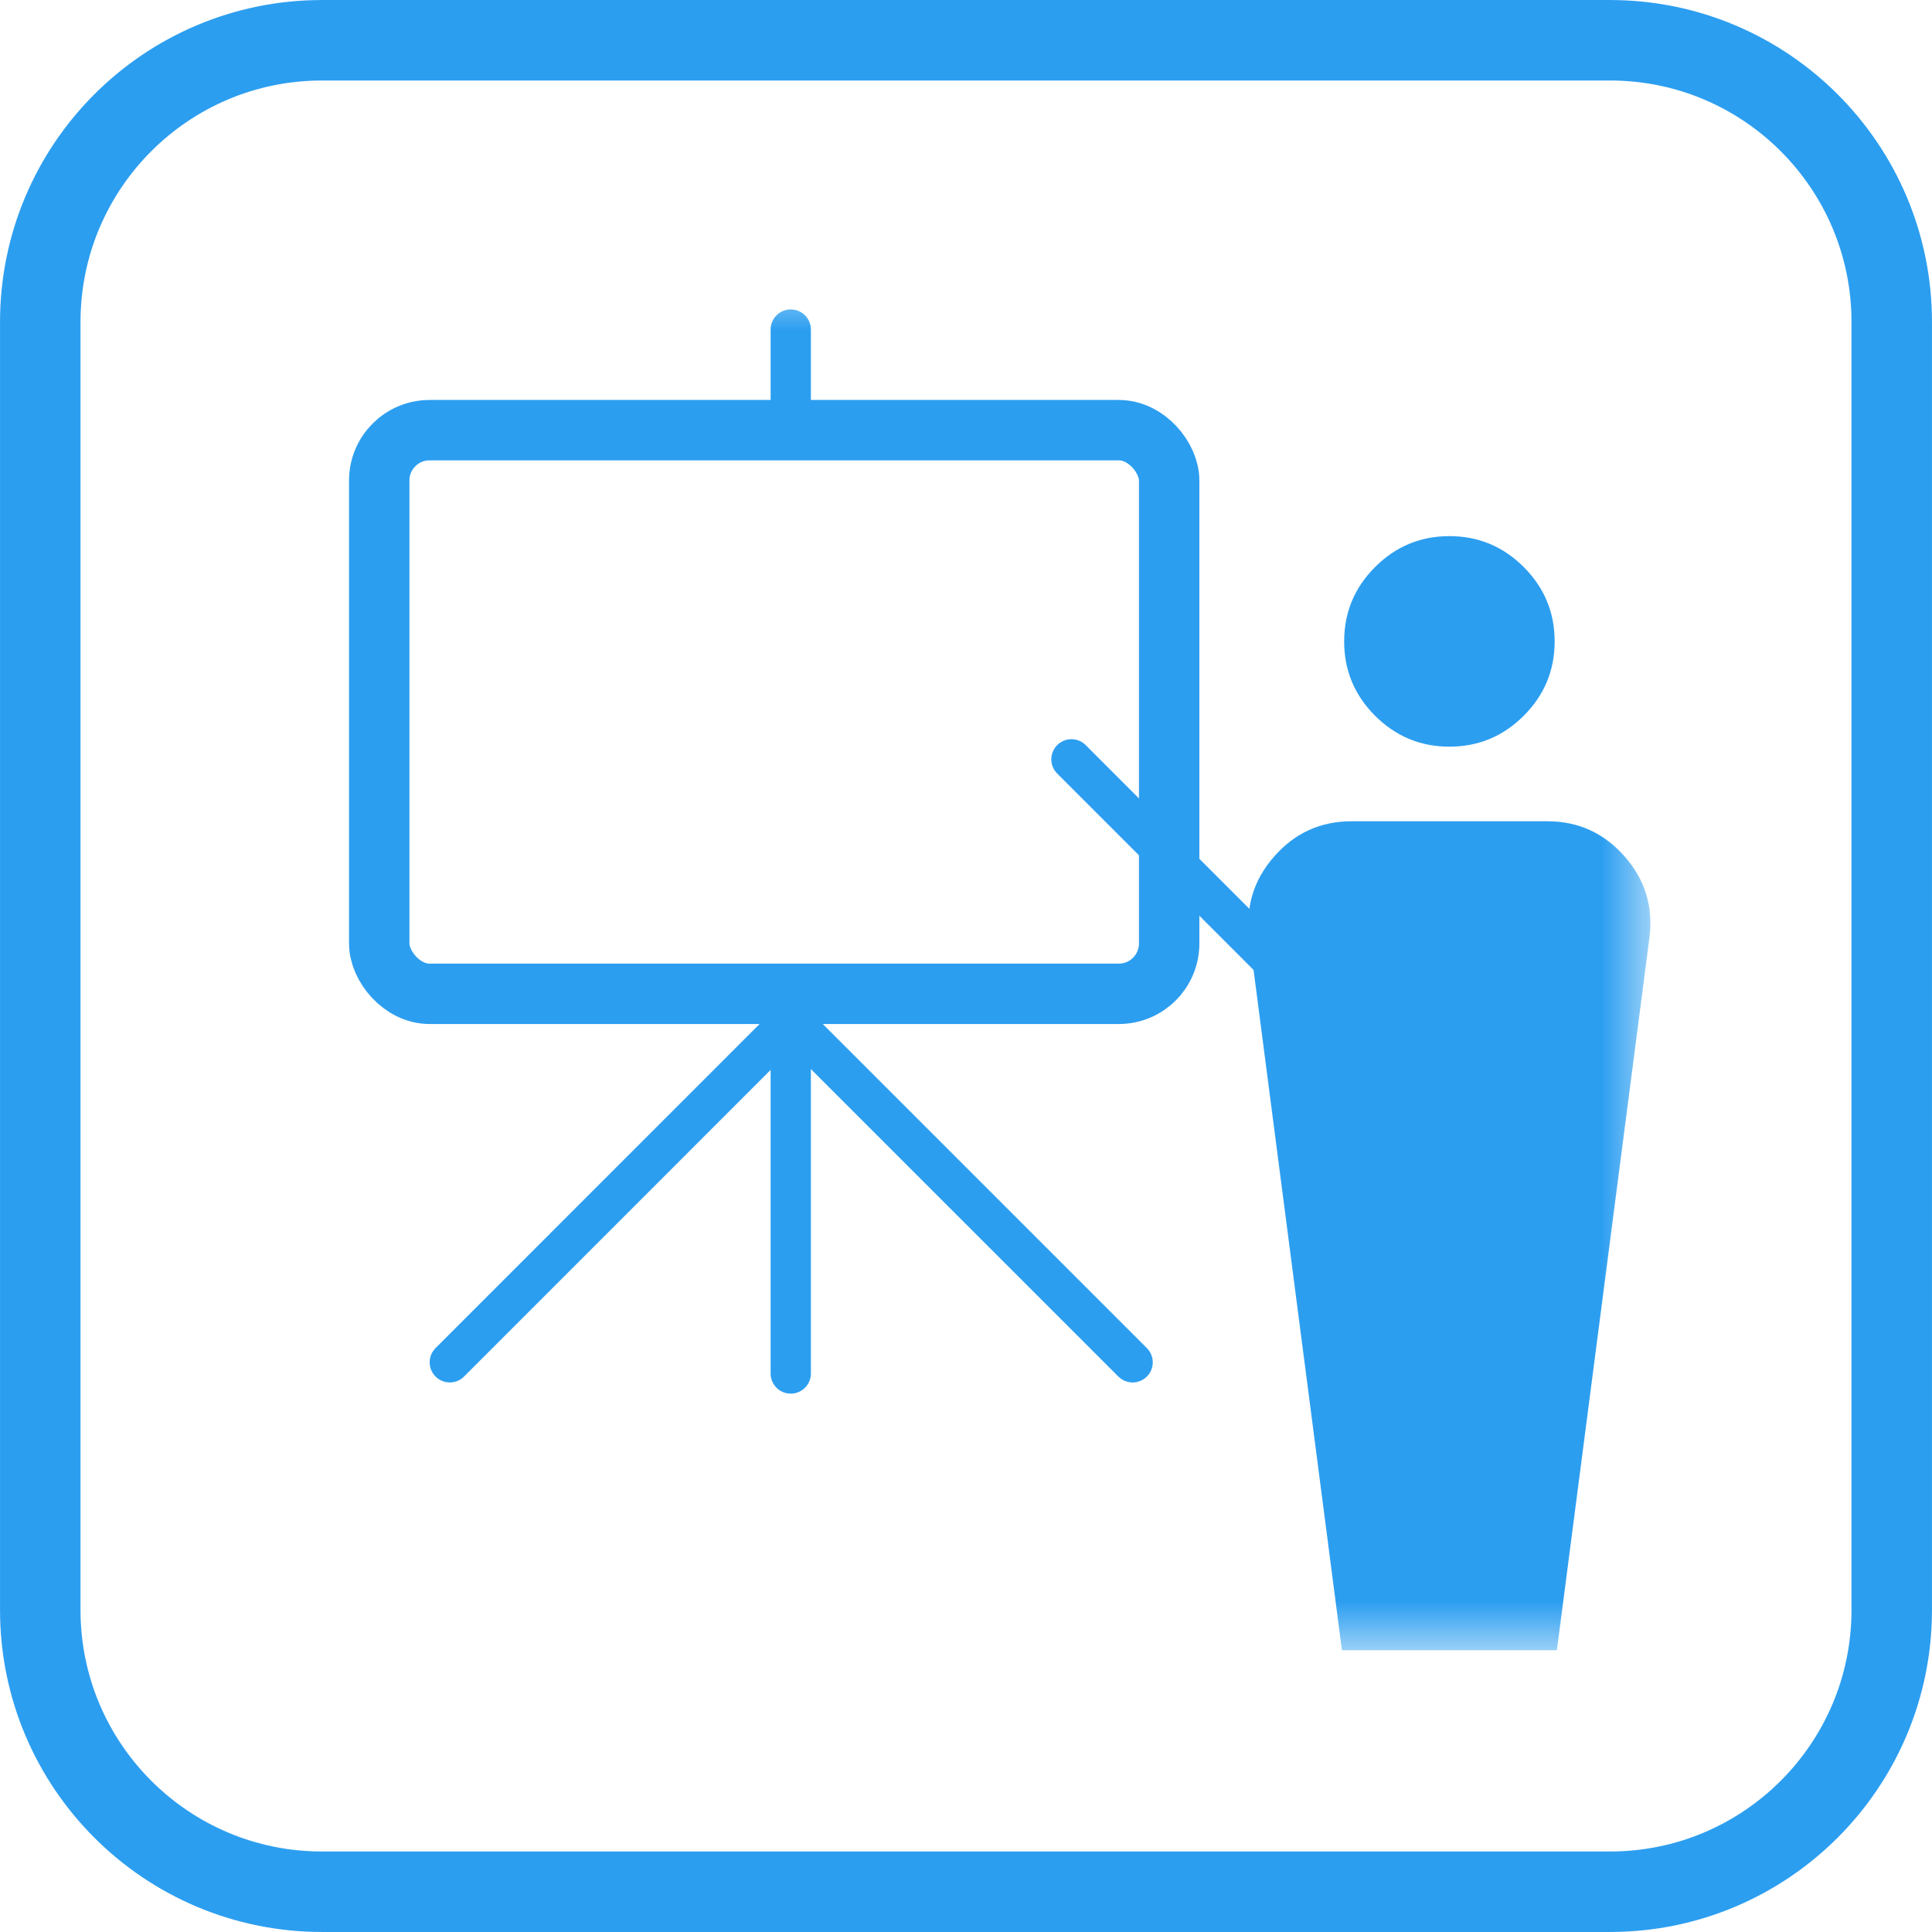
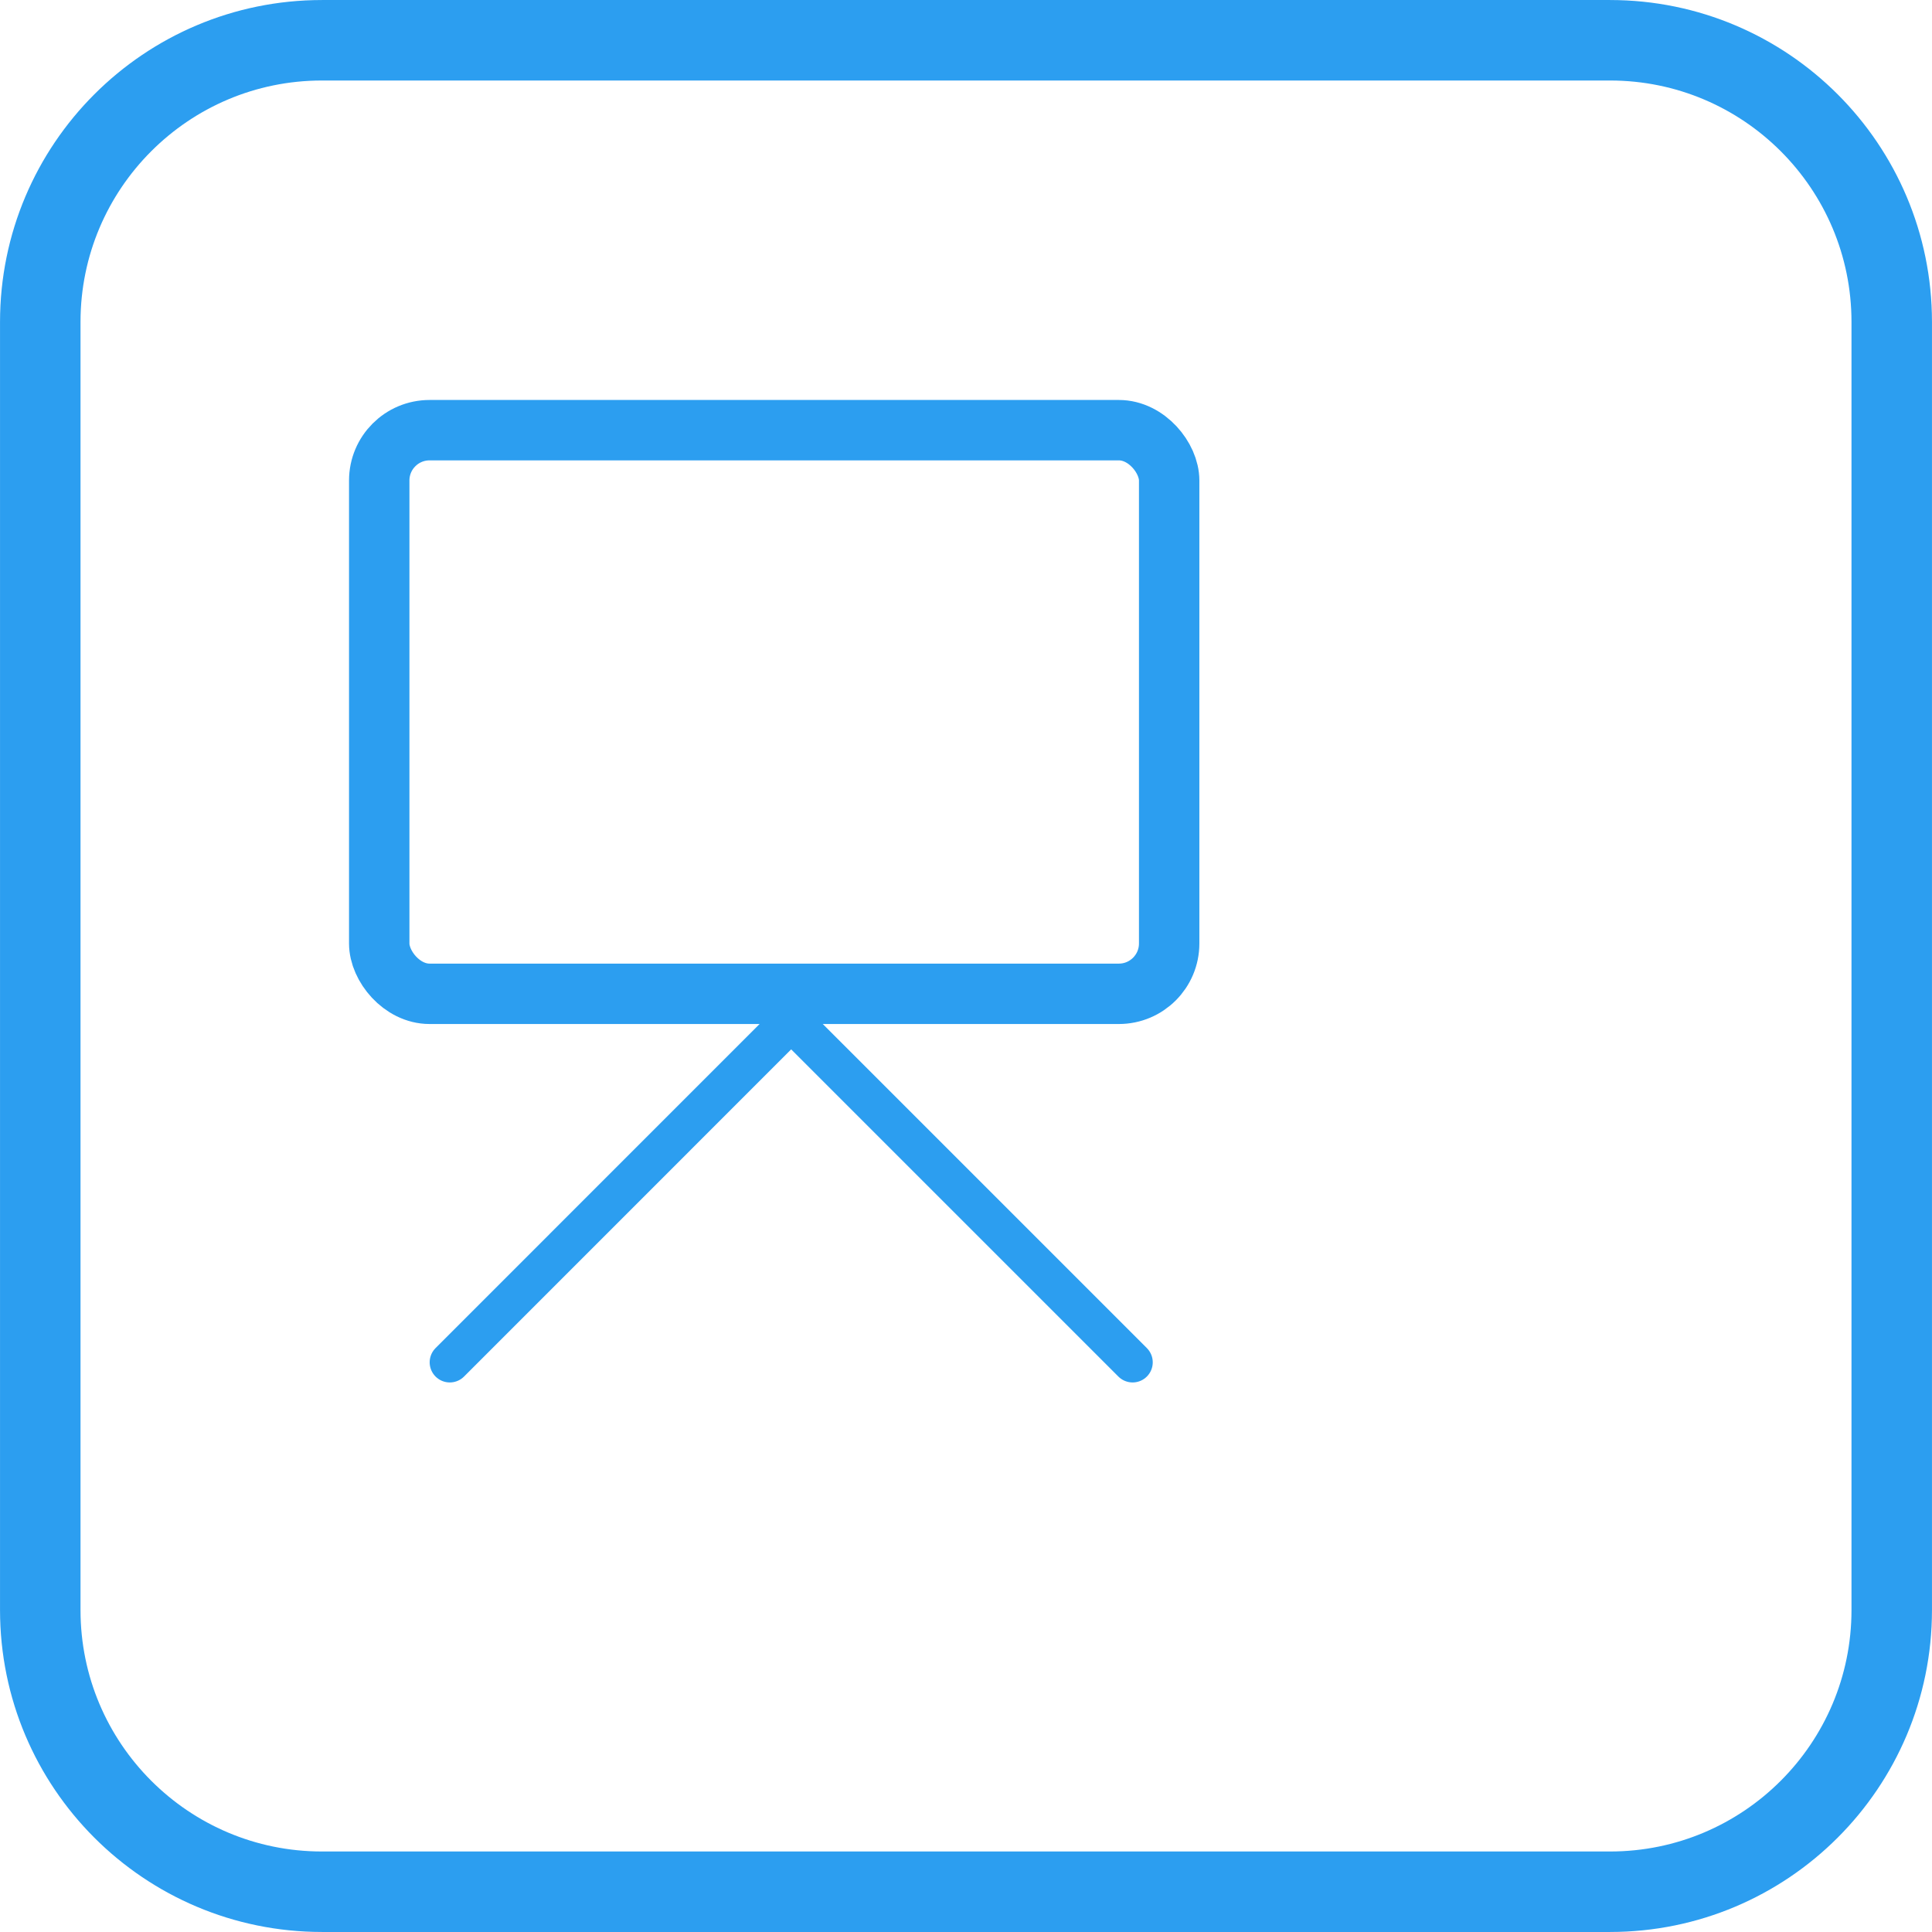
<svg xmlns="http://www.w3.org/2000/svg" width="38" height="38" viewBox="0 0 38 38" fill="none">
  <path d="M6.333 0.792H31.667C34.727 0.792 37.208 3.273 37.208 6.333V31.667C37.208 34.727 34.727 37.208 31.667 37.208H6.333C3.273 37.208 0.792 34.727 0.792 31.667V6.333C0.792 3.273 3.273 0.792 6.333 0.792Z" stroke="#2C9EF0" stroke-width="1.583" />
  <mask id="mask0_2428_2004" style="mask-type:alpha" maskUnits="userSpaceOnUse" x="5" y="5" width="28" height="28">
    <rect x="5.543" y="5.542" width="26.917" height="26.917" fill="#D9D9D9" />
  </mask>
  <g mask="url(#mask0_2428_2004)">
-     <path d="M26.394 32.458L24.574 18.445C24.495 17.837 24.658 17.303 25.064 16.843C25.469 16.383 25.976 16.153 26.584 16.153H30.432C31.04 16.153 31.547 16.383 31.952 16.843C32.358 17.303 32.521 17.837 32.442 18.445L30.622 32.458L26.394 32.458ZM28.508 14.686C27.939 14.686 27.451 14.483 27.046 14.078C26.64 13.672 26.438 13.185 26.438 12.616C26.438 12.046 26.64 11.559 27.046 11.153C27.451 10.748 27.939 10.545 28.508 10.545C29.077 10.545 29.565 10.748 29.97 11.153C30.376 11.559 30.578 12.046 30.578 12.616C30.578 13.185 30.376 13.672 29.97 14.078C29.565 14.483 29.077 14.686 28.508 14.686Z" fill="#2C9EF0" />
-     <path d="M27.065 20.927L21.074 14.935" stroke="#2C9EF0" stroke-width="0.792" stroke-linecap="round" />
    <rect x="7.459" y="8.461" width="15.537" height="11.086" rx="0.99" stroke="#2C9EF0" stroke-width="1.188" />
-     <path d="M15.553 27.015V19.371" stroke="#2C9EF0" stroke-width="0.792" stroke-linecap="round" />
-     <path d="M15.553 7.941L15.553 6.482" stroke="#2C9EF0" stroke-width="0.792" stroke-linecap="round" />
    <path d="M8.847 26.795L15.398 20.243" stroke="#2C9EF0" stroke-width="0.792" stroke-linecap="round" />
    <path d="M15.726 20.244L22.277 26.795" stroke="#2C9EF0" stroke-width="0.792" stroke-linecap="round" />
  </g>
  <mask id="mask1_2428_2004" style="mask-type:alpha" maskUnits="userSpaceOnUse" x="0" y="0" width="38" height="38">
-     <rect x="0.792" y="0.792" width="36.417" height="36.417" stroke="#D9D9D9" stroke-width="1.583" />
-   </mask>
+     </mask>
  <g mask="url(#mask1_2428_2004)">
</g>
</svg>